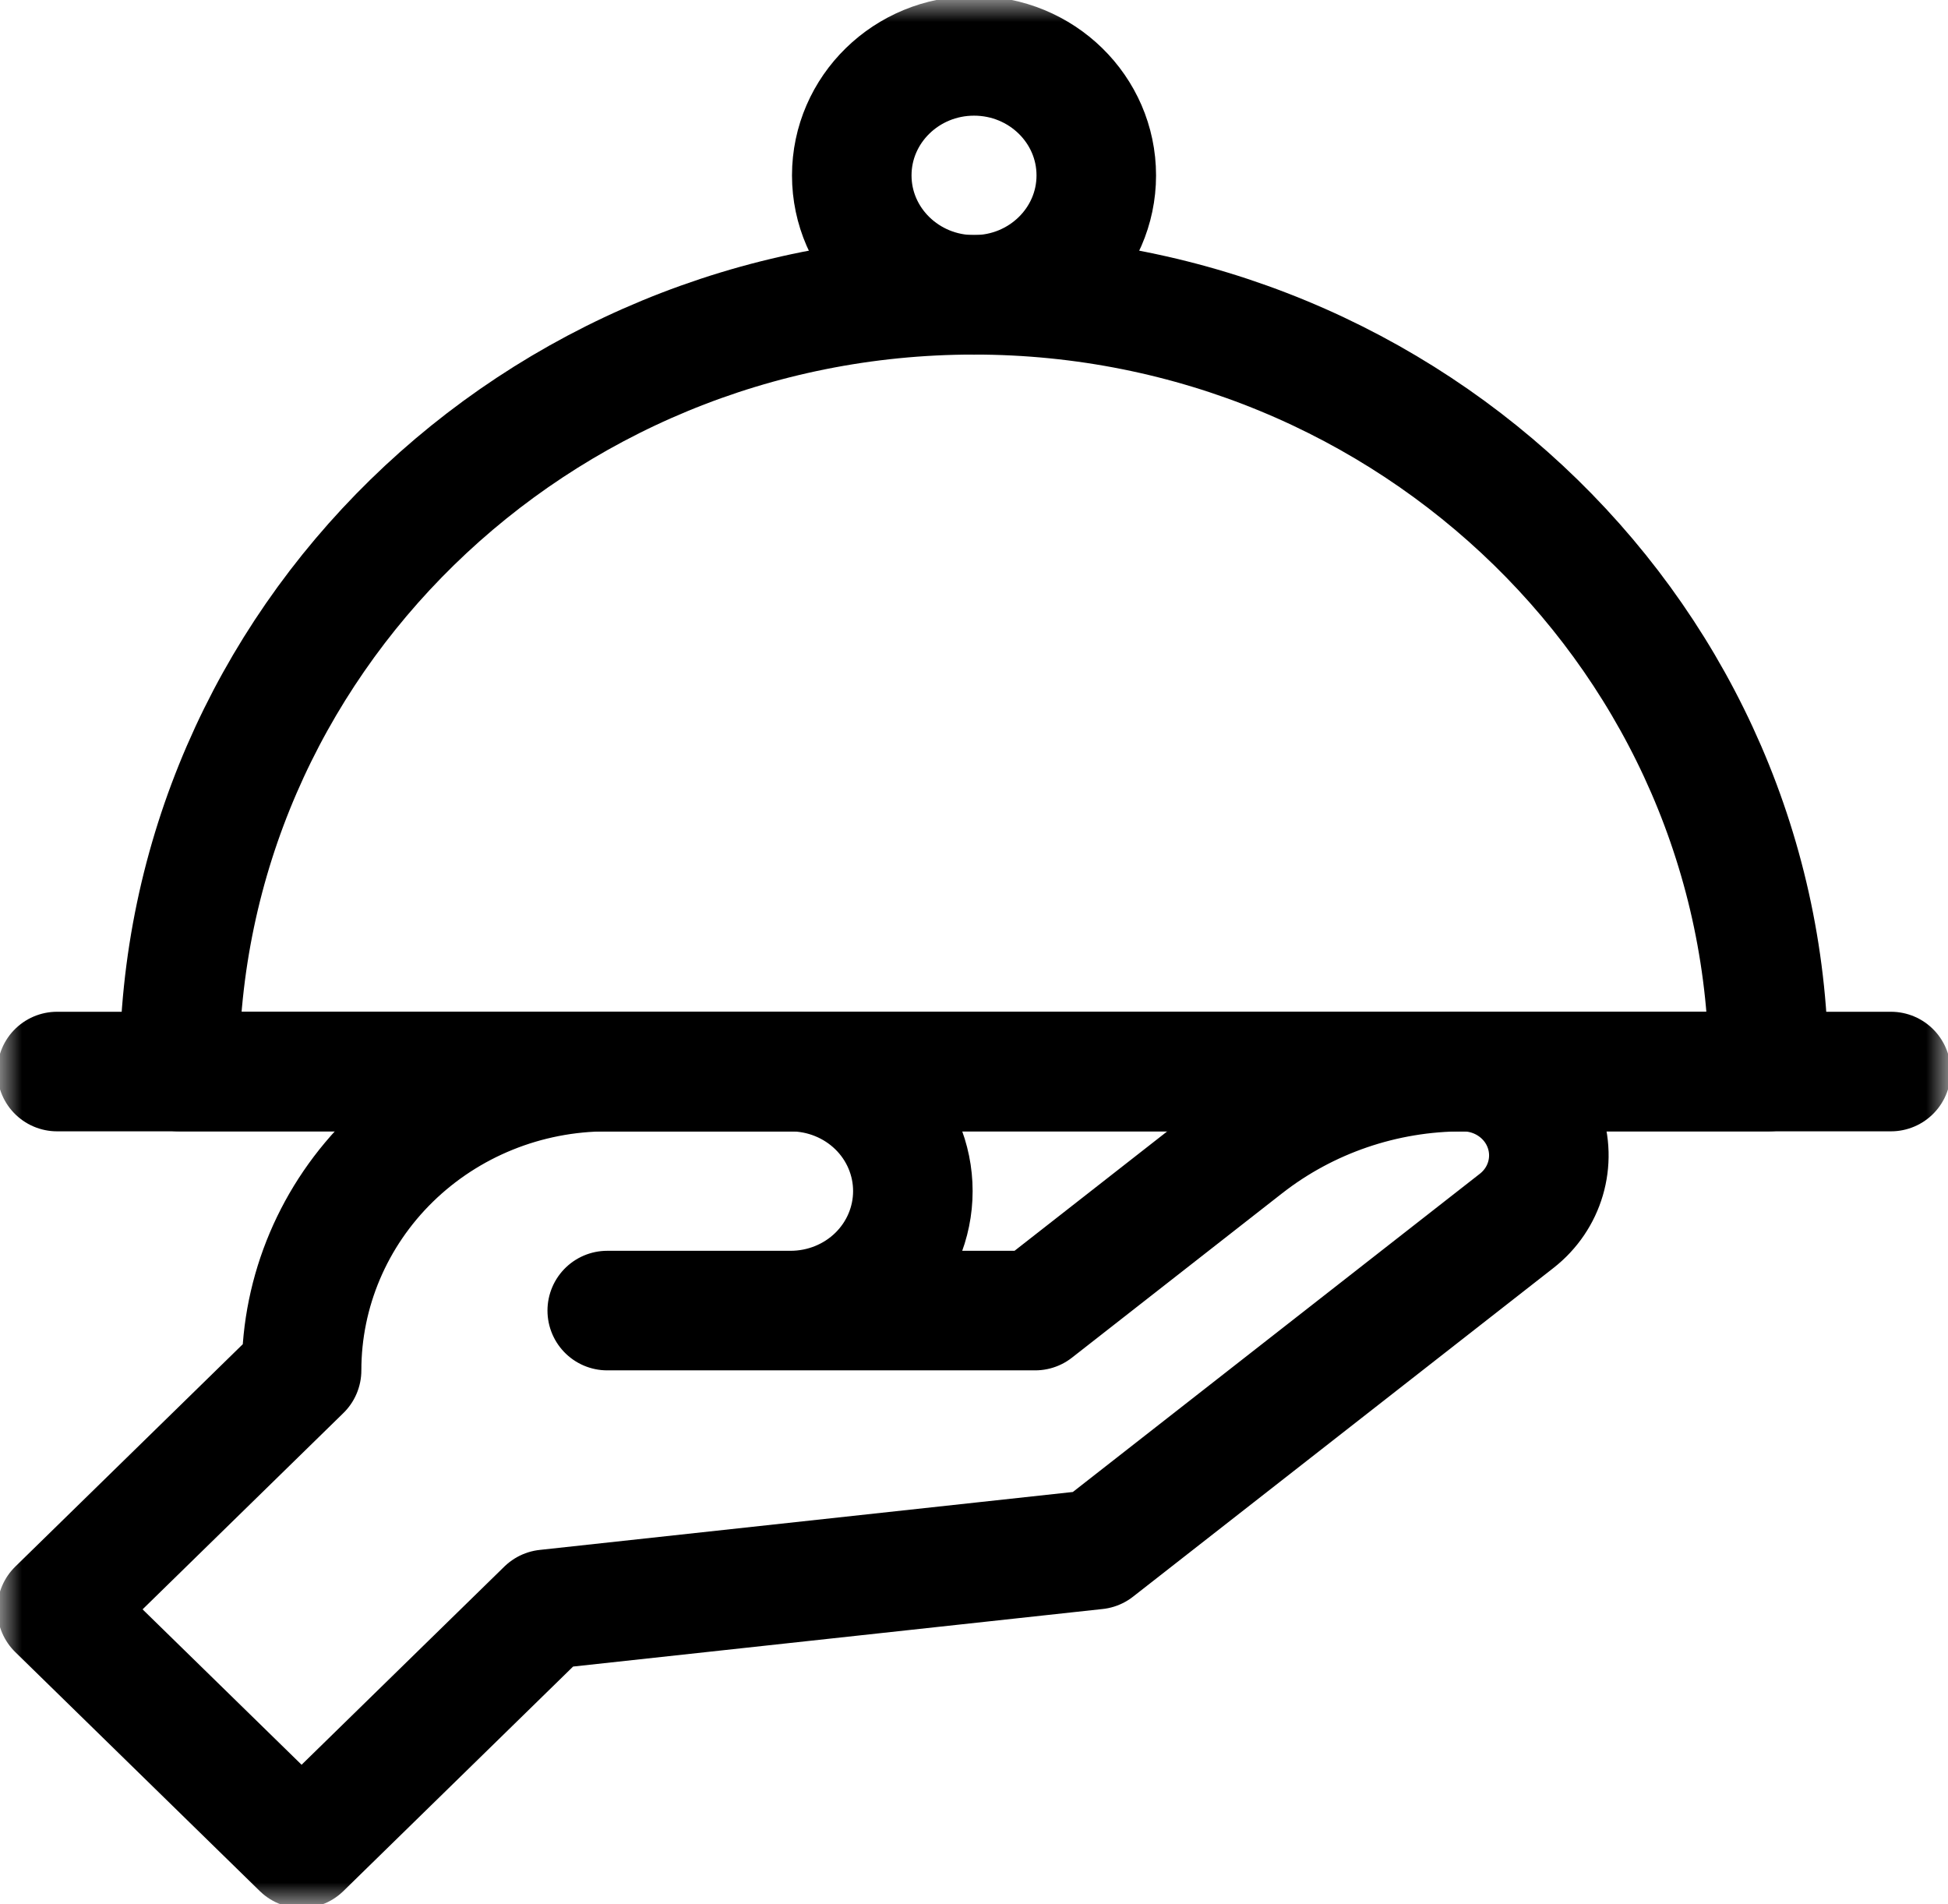
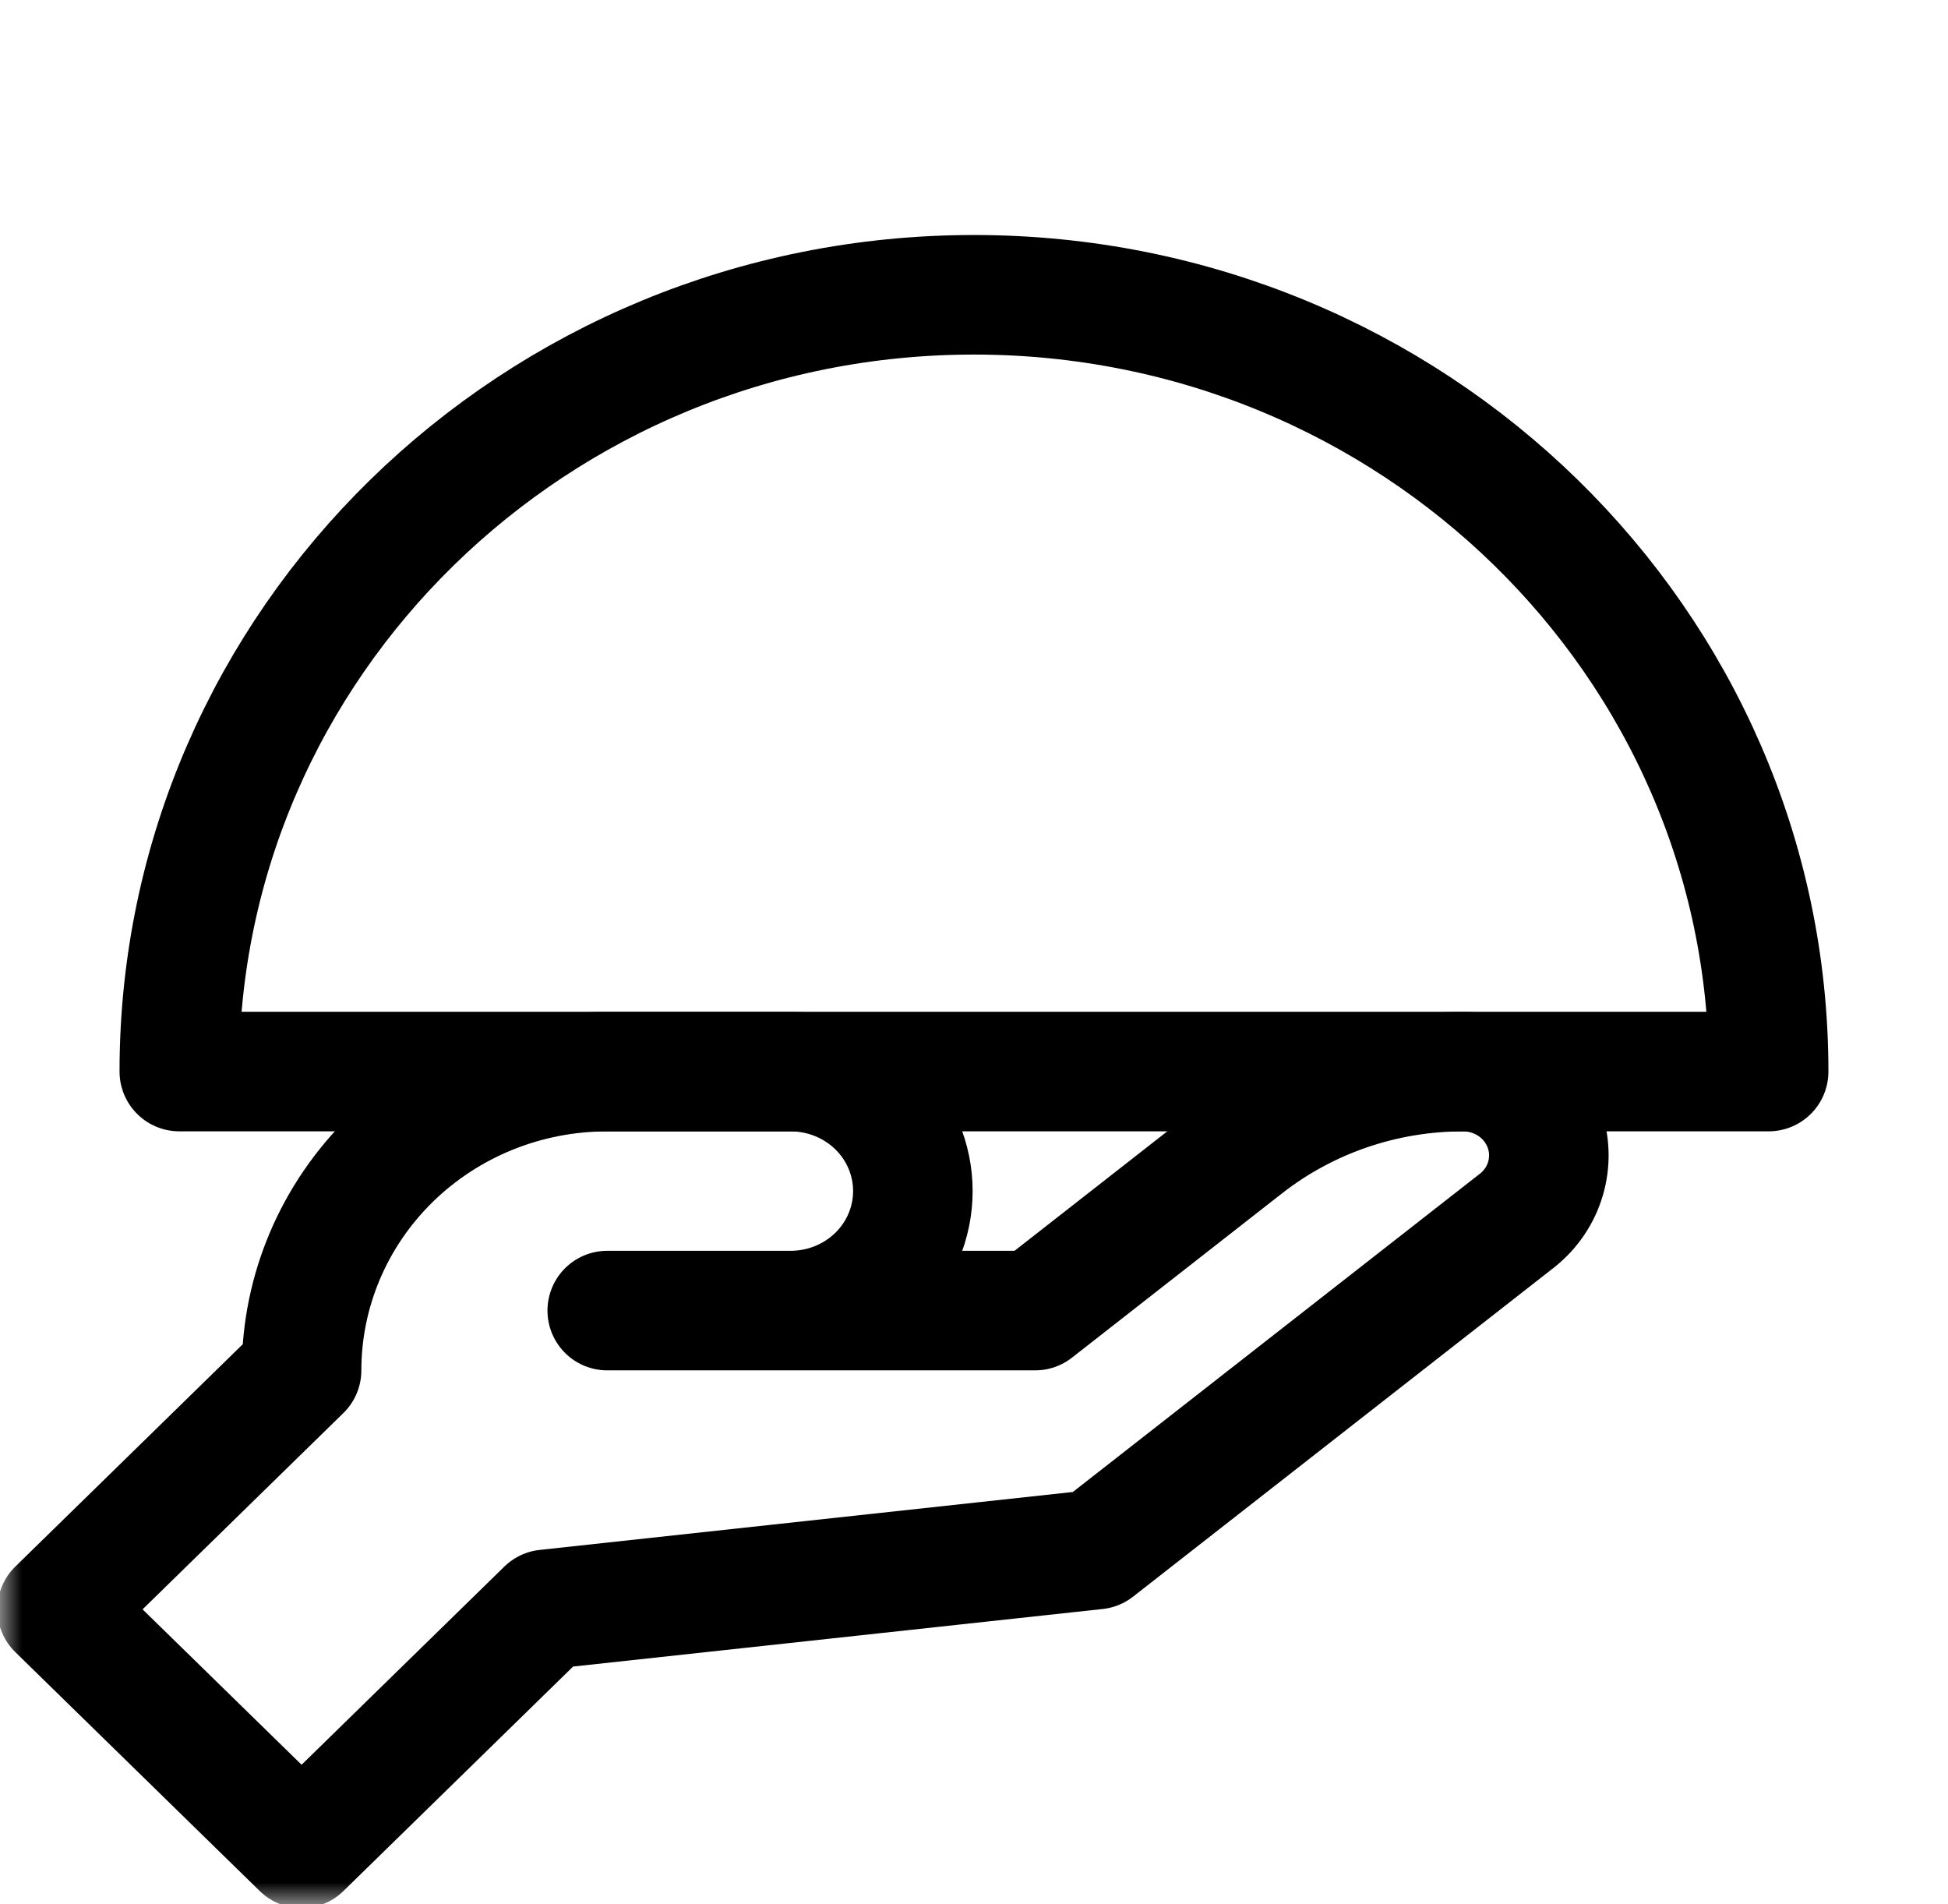
<svg xmlns="http://www.w3.org/2000/svg" width="44" height="43" viewBox="0 0 44 43" fill="none">
  <mask id="mask0_702_1381" style="mask-type:luminance" maskUnits="userSpaceOnUse" x="0" y="0" width="44" height="43">
    <path d="M0 3.8147e-06H44V43H0V3.8147e-06Z" fill="white" />
  </mask>
  <g mask="url(#mask0_702_1381)">
-     <path d="M22.001 1.262C23.525 1.262 24.762 2.471 24.762 3.961C24.762 5.45 23.525 6.659 22.001 6.659C20.477 6.659 19.239 5.45 19.239 3.961C19.239 2.471 20.477 1.262 22.001 1.262Z" stroke="black" stroke-width="2.7" stroke-miterlimit="10" stroke-linecap="round" stroke-linejoin="round" />
    <path d="M39.949 24.198H4.05C4.05 14.517 12.093 6.657 21.999 6.657C31.906 6.657 39.949 14.517 39.949 24.198Z" stroke="black" stroke-width="2.7" stroke-miterlimit="10" stroke-linecap="round" stroke-linejoin="round" />
-     <path d="M1.289 24.198H42.711" stroke="black" stroke-width="2.7" stroke-miterlimit="10" stroke-linecap="round" stroke-linejoin="round" />
    <path d="M1.289 36.343L6.812 30.945V30.944C6.812 29.155 7.54 27.439 8.834 26.174C10.129 24.909 11.884 24.199 13.714 24.199H17.858C18.59 24.199 19.293 24.483 19.811 24.989C20.329 25.495 20.619 26.182 20.619 26.897C20.619 27.613 20.329 28.299 19.811 28.806C19.293 29.312 18.59 29.596 17.858 29.596H13.716H23.381C23.381 29.596 26.103 27.468 28.128 25.884C29.524 24.793 31.259 24.199 33.046 24.199H33.047C33.869 24.199 34.603 24.706 34.875 25.465C35.147 26.224 34.9 27.068 34.257 27.57C30.206 30.737 24.761 34.993 24.761 34.993L12.335 36.343L6.812 41.74L1.289 36.343Z" stroke="black" stroke-width="2.7" stroke-miterlimit="10" stroke-linecap="round" stroke-linejoin="round" />
  </g>
</svg>